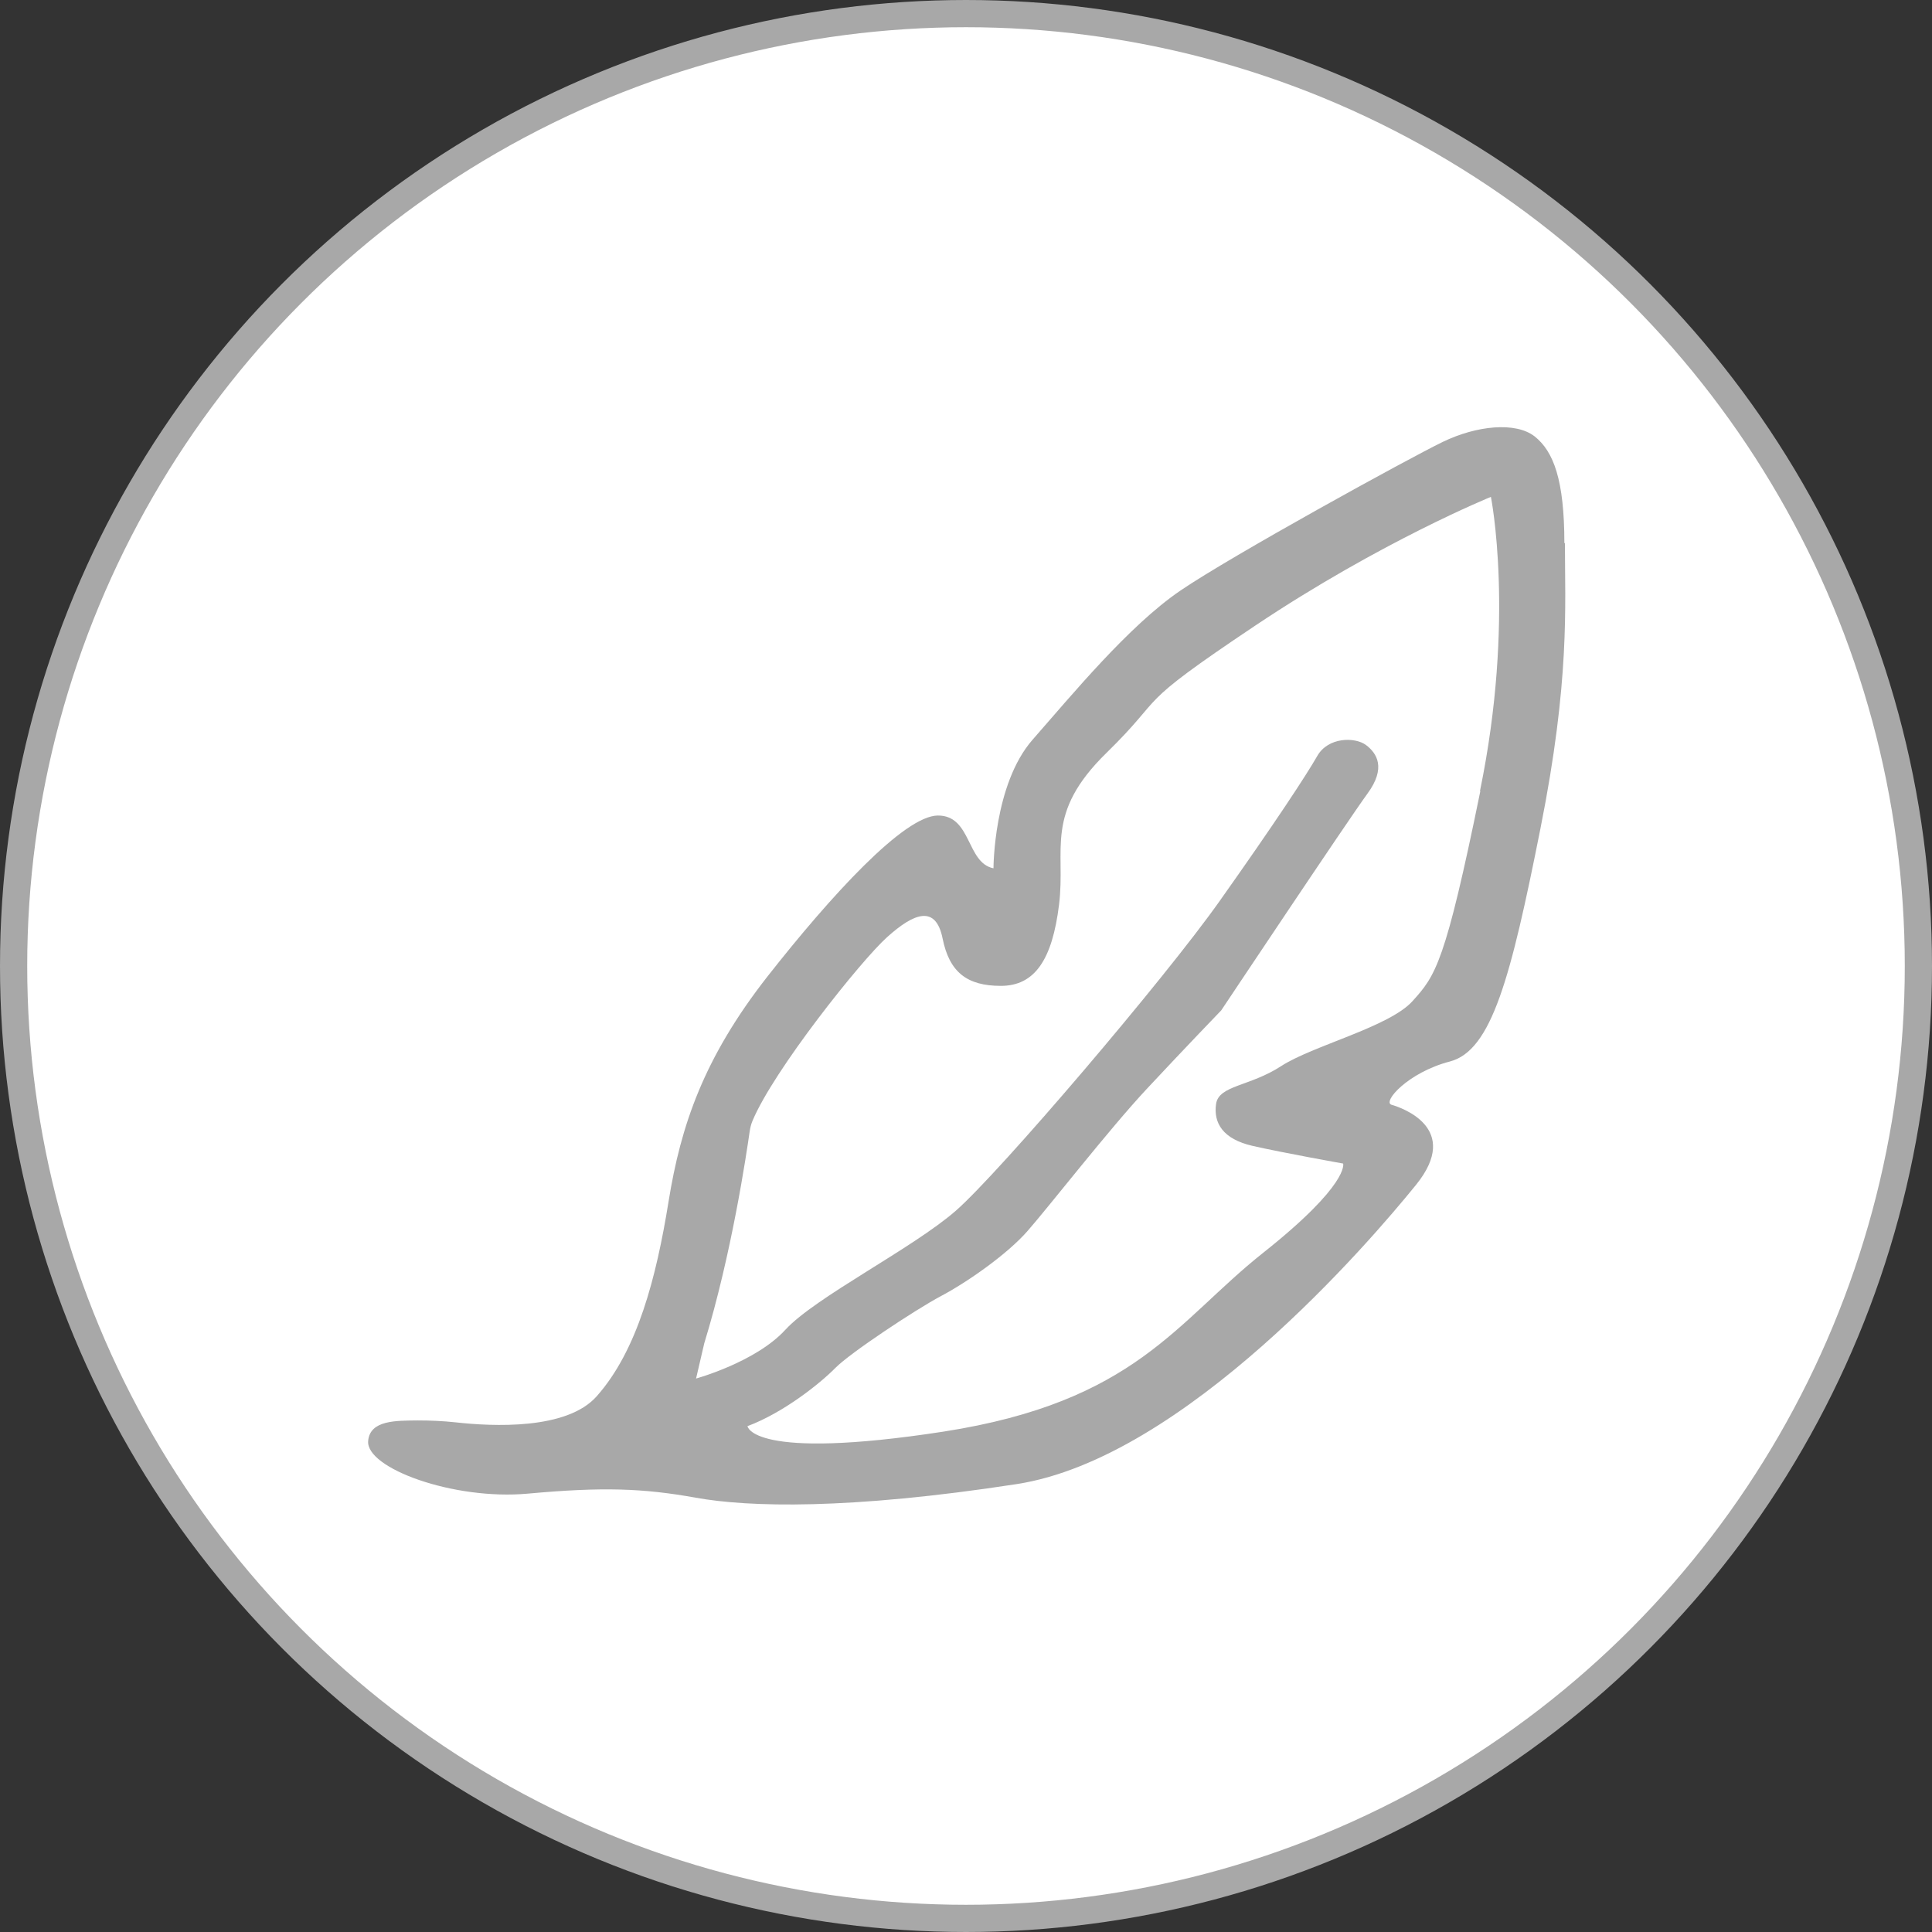
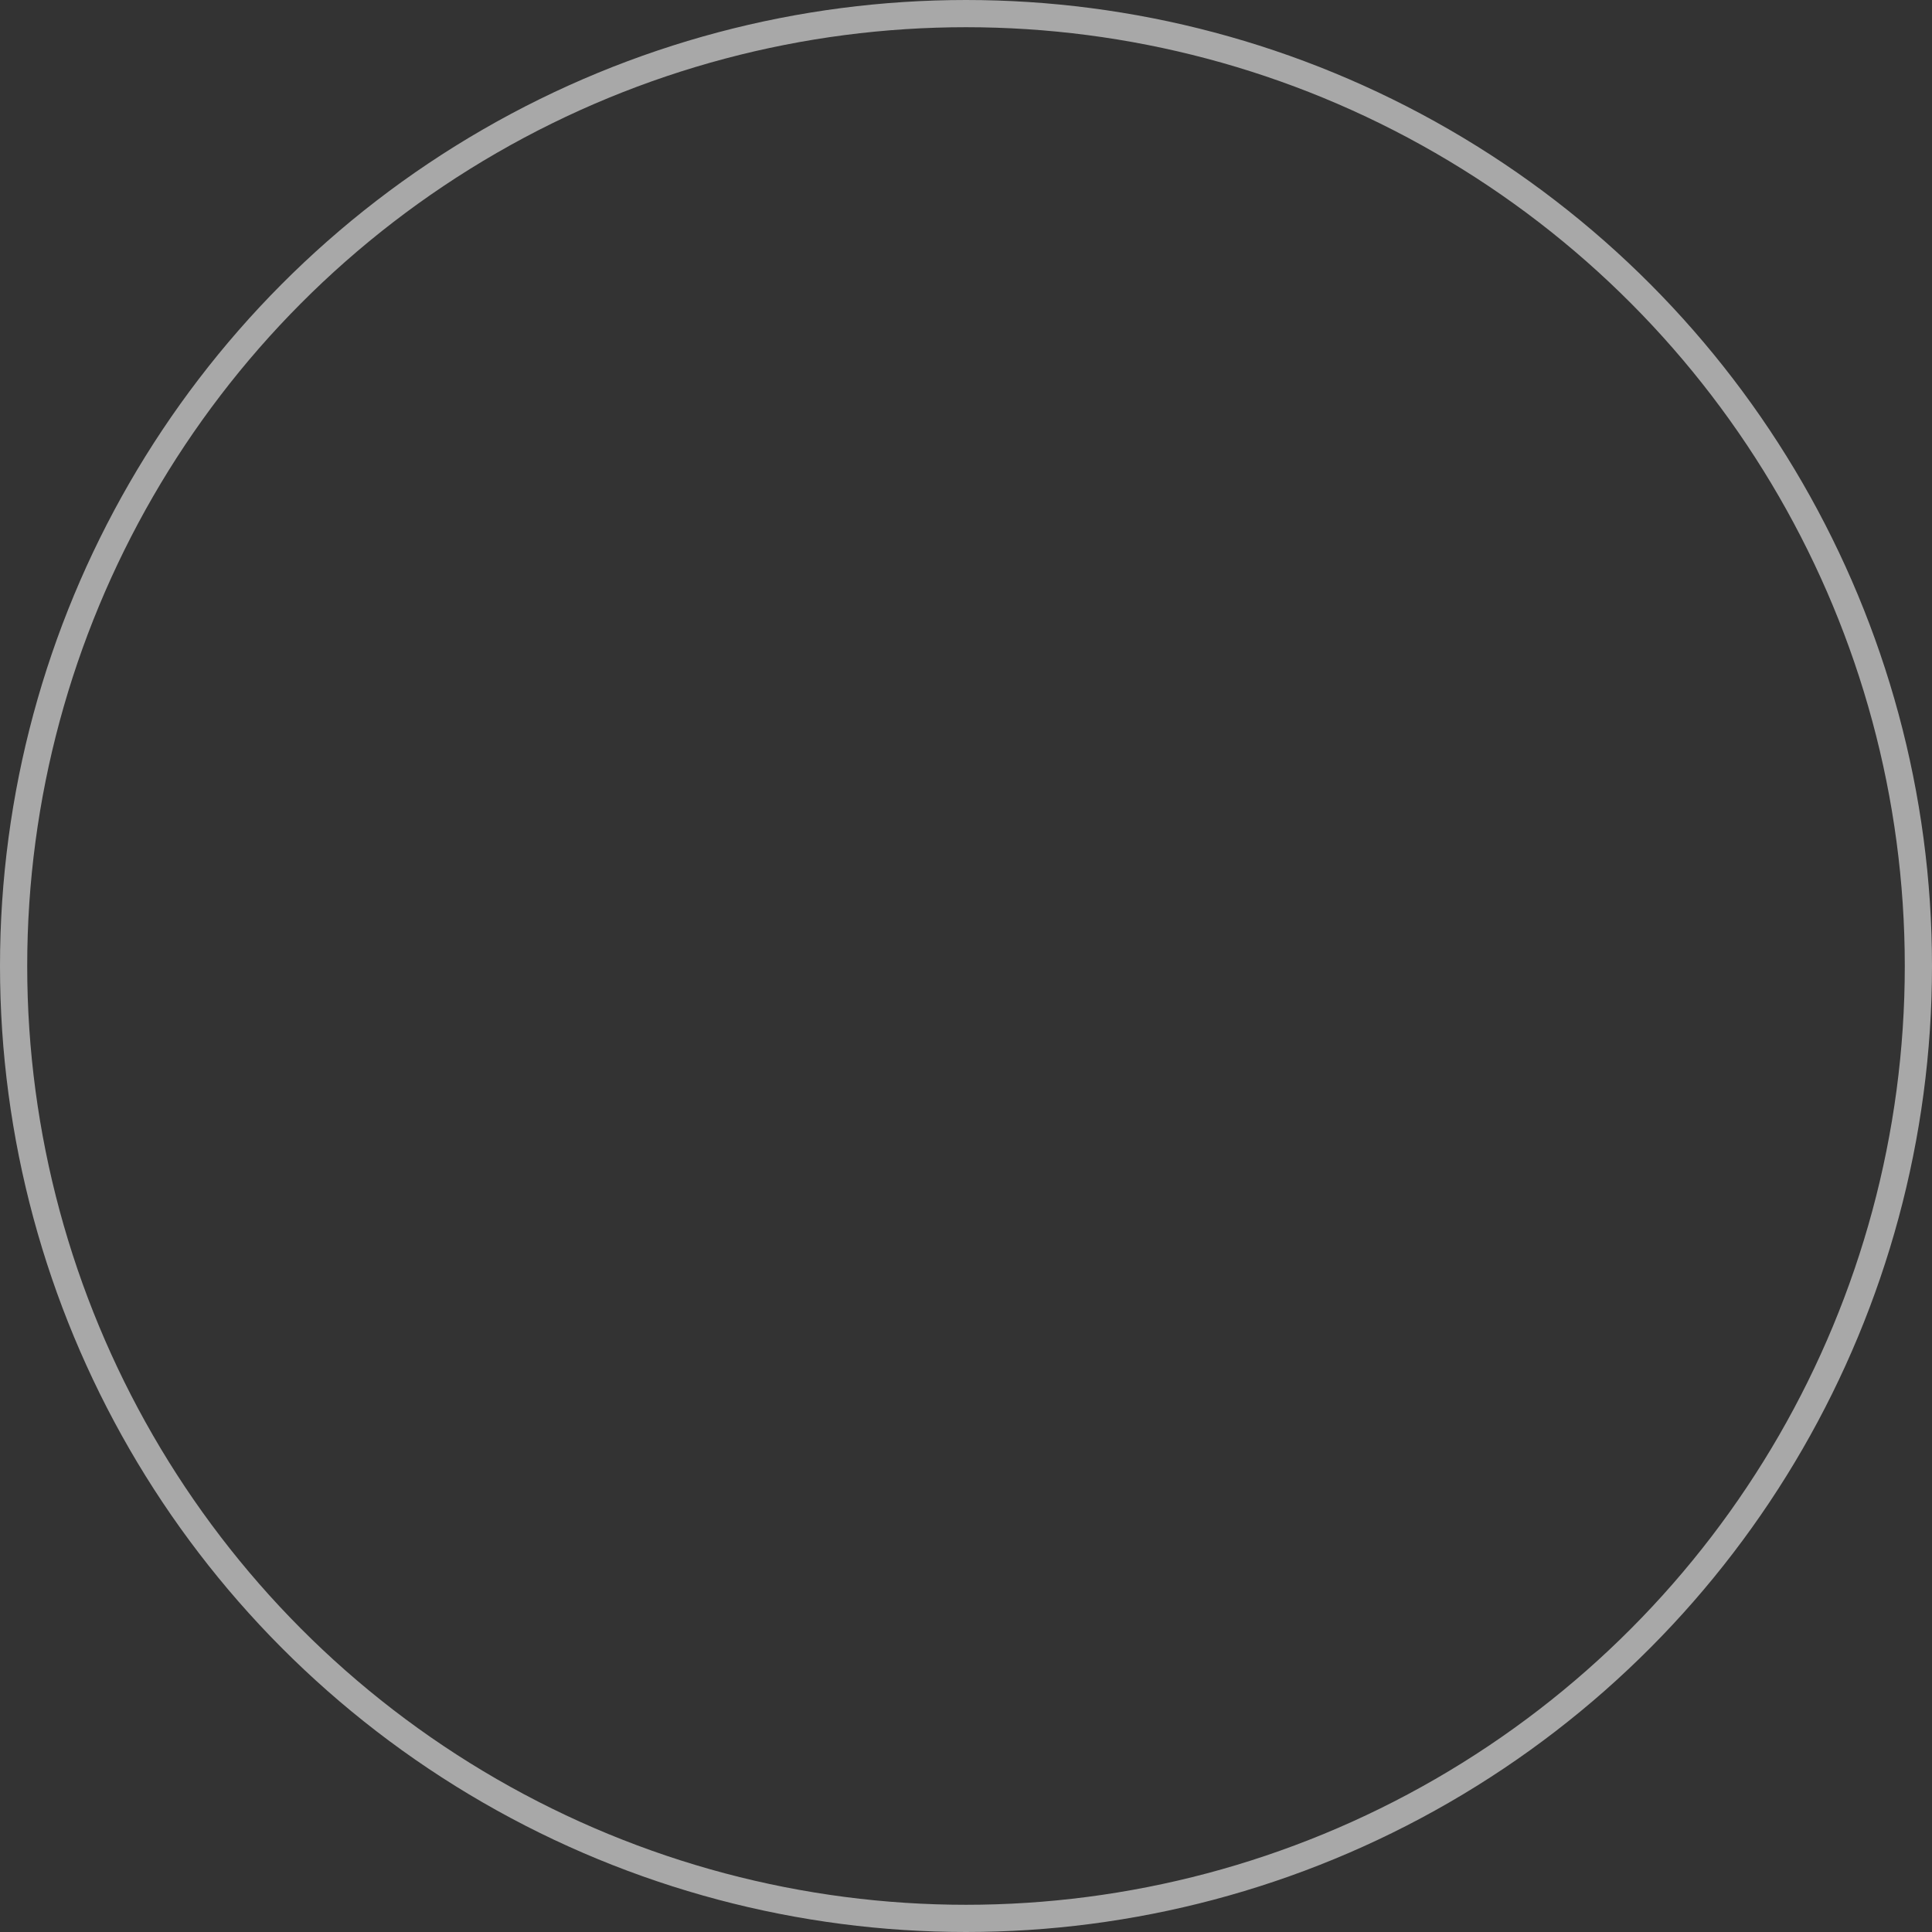
<svg xmlns="http://www.w3.org/2000/svg" viewBox="0 0 71 71">
  <rect x="0" y="0" width="71" height="71" fill="#333333" stroke="none" />
  <clipPath id="a">
-     <circle cx="35.5" cy="35.5" r="35" />
-   </clipPath>
-   <circle cx="35.5" cy="35.5" fill="#fff" r="35" />
+     </clipPath>
  <g clip-path="url(#a)">
-     <path d="m57.49 19.97c0-2.34-.4-3.38-1.09-3.93-.7-.55-2.14-.4-3.38.2s-7.76 4.18-9.65 5.47-3.98 3.83-5.42 5.47-1.44 4.73-1.44 4.73c-1-.2-.8-1.94-2.04-1.94s-3.93 2.94-6.27 5.92c-2.34 2.99-3.18 5.47-3.63 8.26s-1.14 5.47-2.64 7.16c-1.1 1.25-3.84 1.11-5.19.96-.46-.05-.93-.07-1.39-.07-.78.01-1.75-.02-1.82.75-.1 1 3.13 2.19 5.87 1.94s4.23-.2 6.17.15 5.62.45 11.79-.5 12.99-8.91 14.68-11-.55-2.84-.9-2.94.6-1.19 2.14-1.59 2.24-3.08 3.33-8.56c1.09-5.47.9-8.16.9-10.5zm-3.09 9.11c-1.29 6.32-1.64 6.77-2.49 7.71-.85.95-3.68 1.64-4.83 2.39s-2.29.7-2.39 1.39c-.1.7.25 1.29 1.34 1.54s3.33.65 3.33.65.25.75-2.94 3.28-4.68 5.47-11.74 6.57c-7.07 1.09-7.21-.2-7.21-.2 1.34-.5 2.69-1.59 3.23-2.14s2.94-2.14 3.88-2.64c.95-.5 2.44-1.54 3.18-2.39.75-.85 2.99-3.73 4.38-5.22s2.74-2.89 2.74-2.89 4.68-7.02 5.37-7.96c.7-.95.35-1.49-.05-1.79s-1.39-.3-1.79.4-1.54 2.44-3.58 5.32c-2.04 2.89-8.11 10-9.7 11.39s-5.17 3.18-6.27 4.38c-1.09 1.19-3.28 1.79-3.28 1.79l.3-1.29c1.01-3.29 1.55-6.96 1.67-7.79.02-.13.05-.26.1-.38.77-1.86 3.99-5.9 4.95-6.76 1-.9 1.79-1.19 2.04.05s.9 1.74 2.14 1.74 1.89-.95 2.14-2.99-.55-3.33 1.74-5.57.85-1.59 5.47-4.68 8.66-4.73 8.66-4.73.9 4.48-.4 10.8z" fill="#a8a8a8" />
-   </g>
+     </g>
  <circle cx="35.5" cy="35.5" fill="none" r="35" stroke="#a8a8a8" stroke-miterlimit="10" />
</svg>